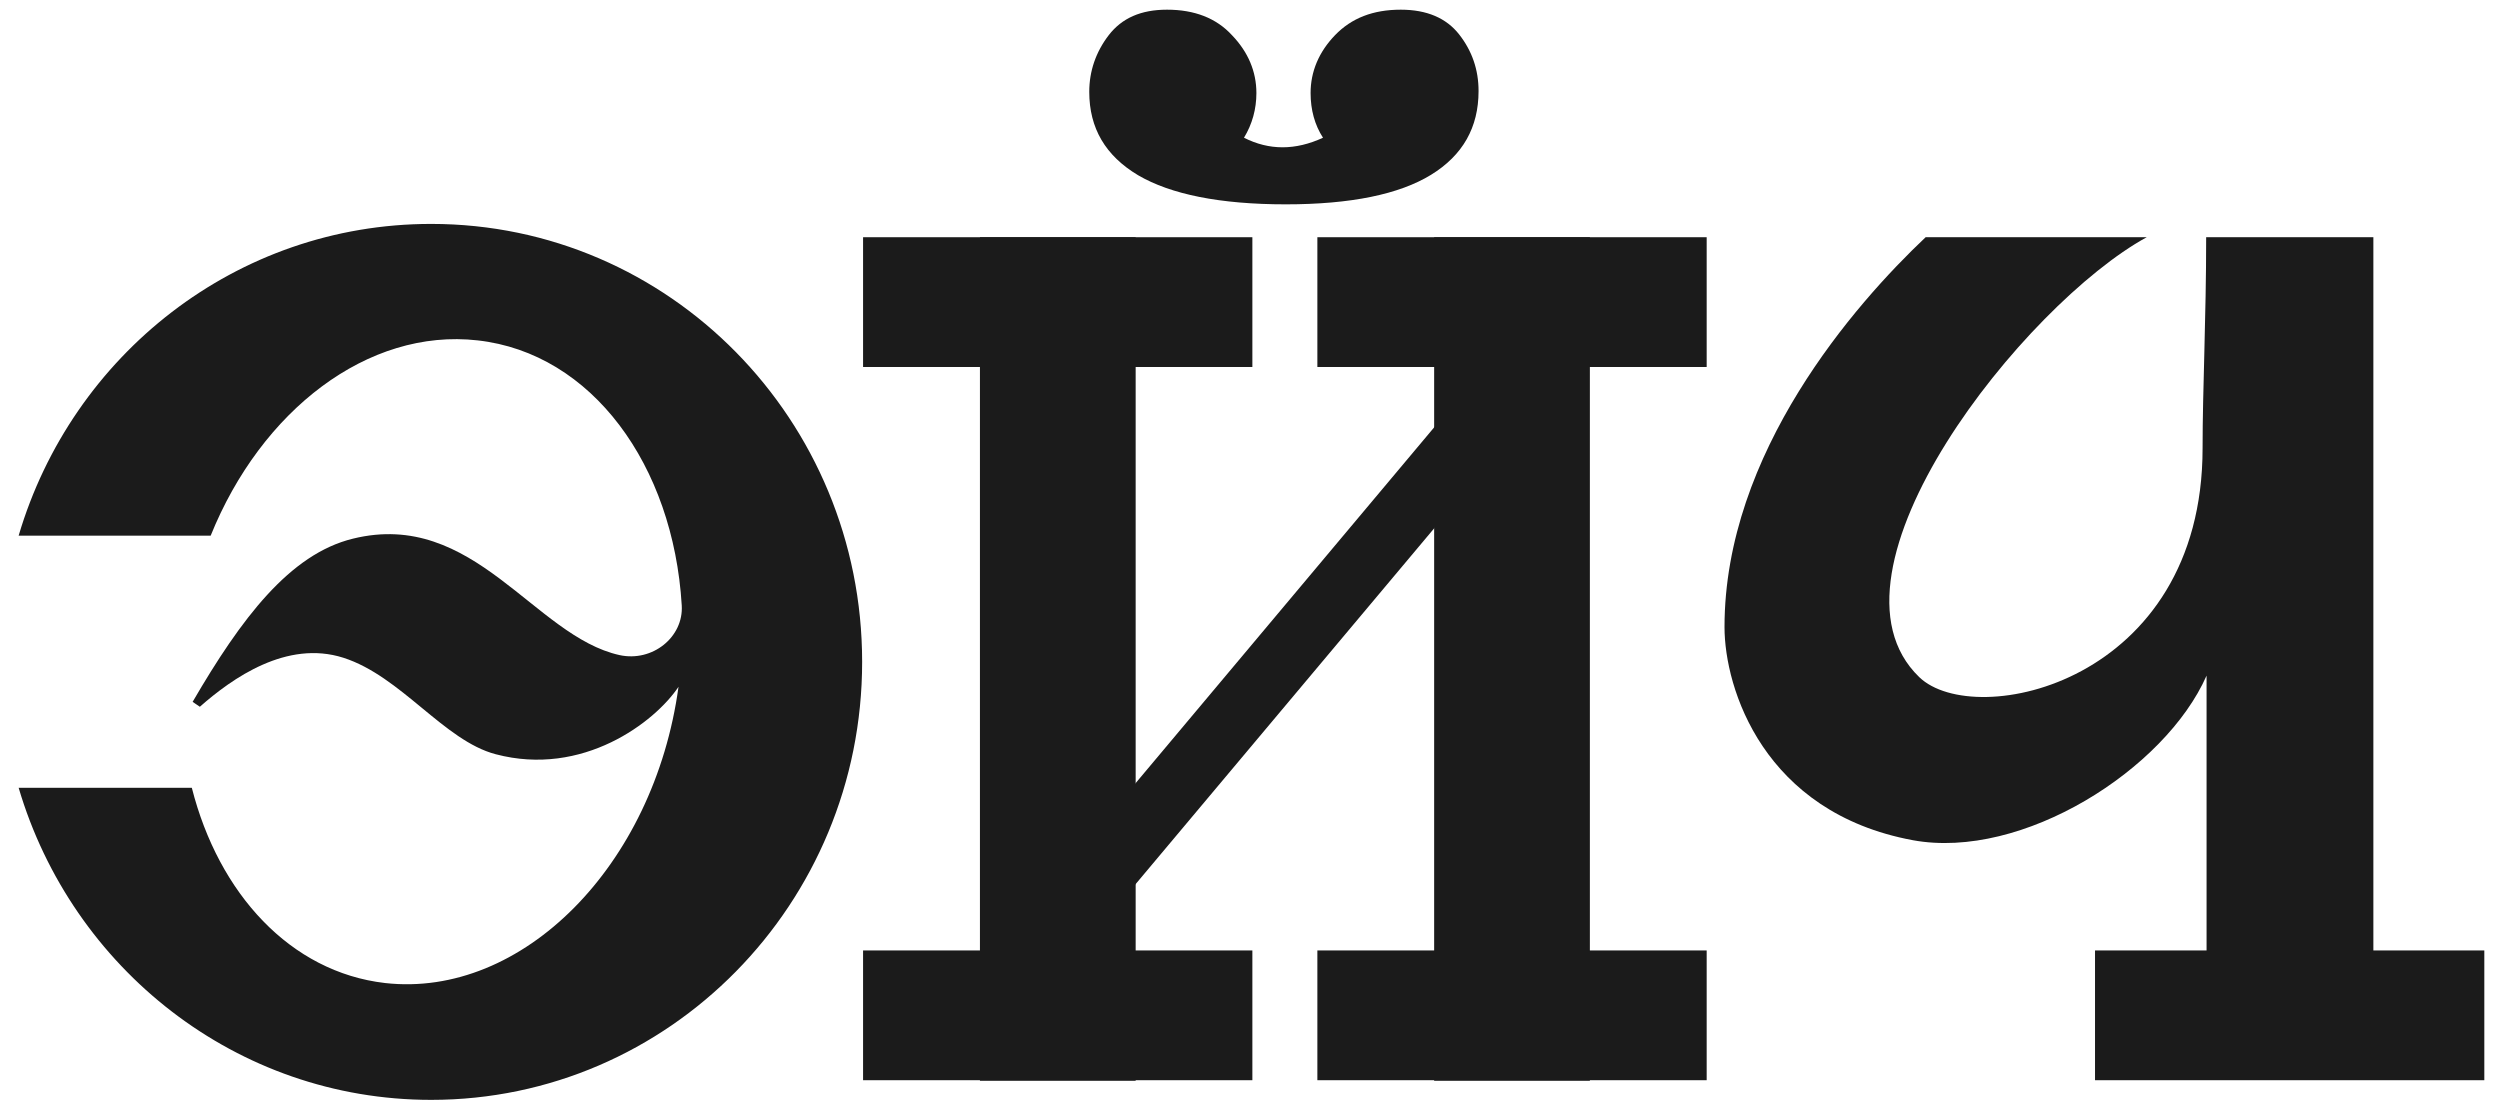
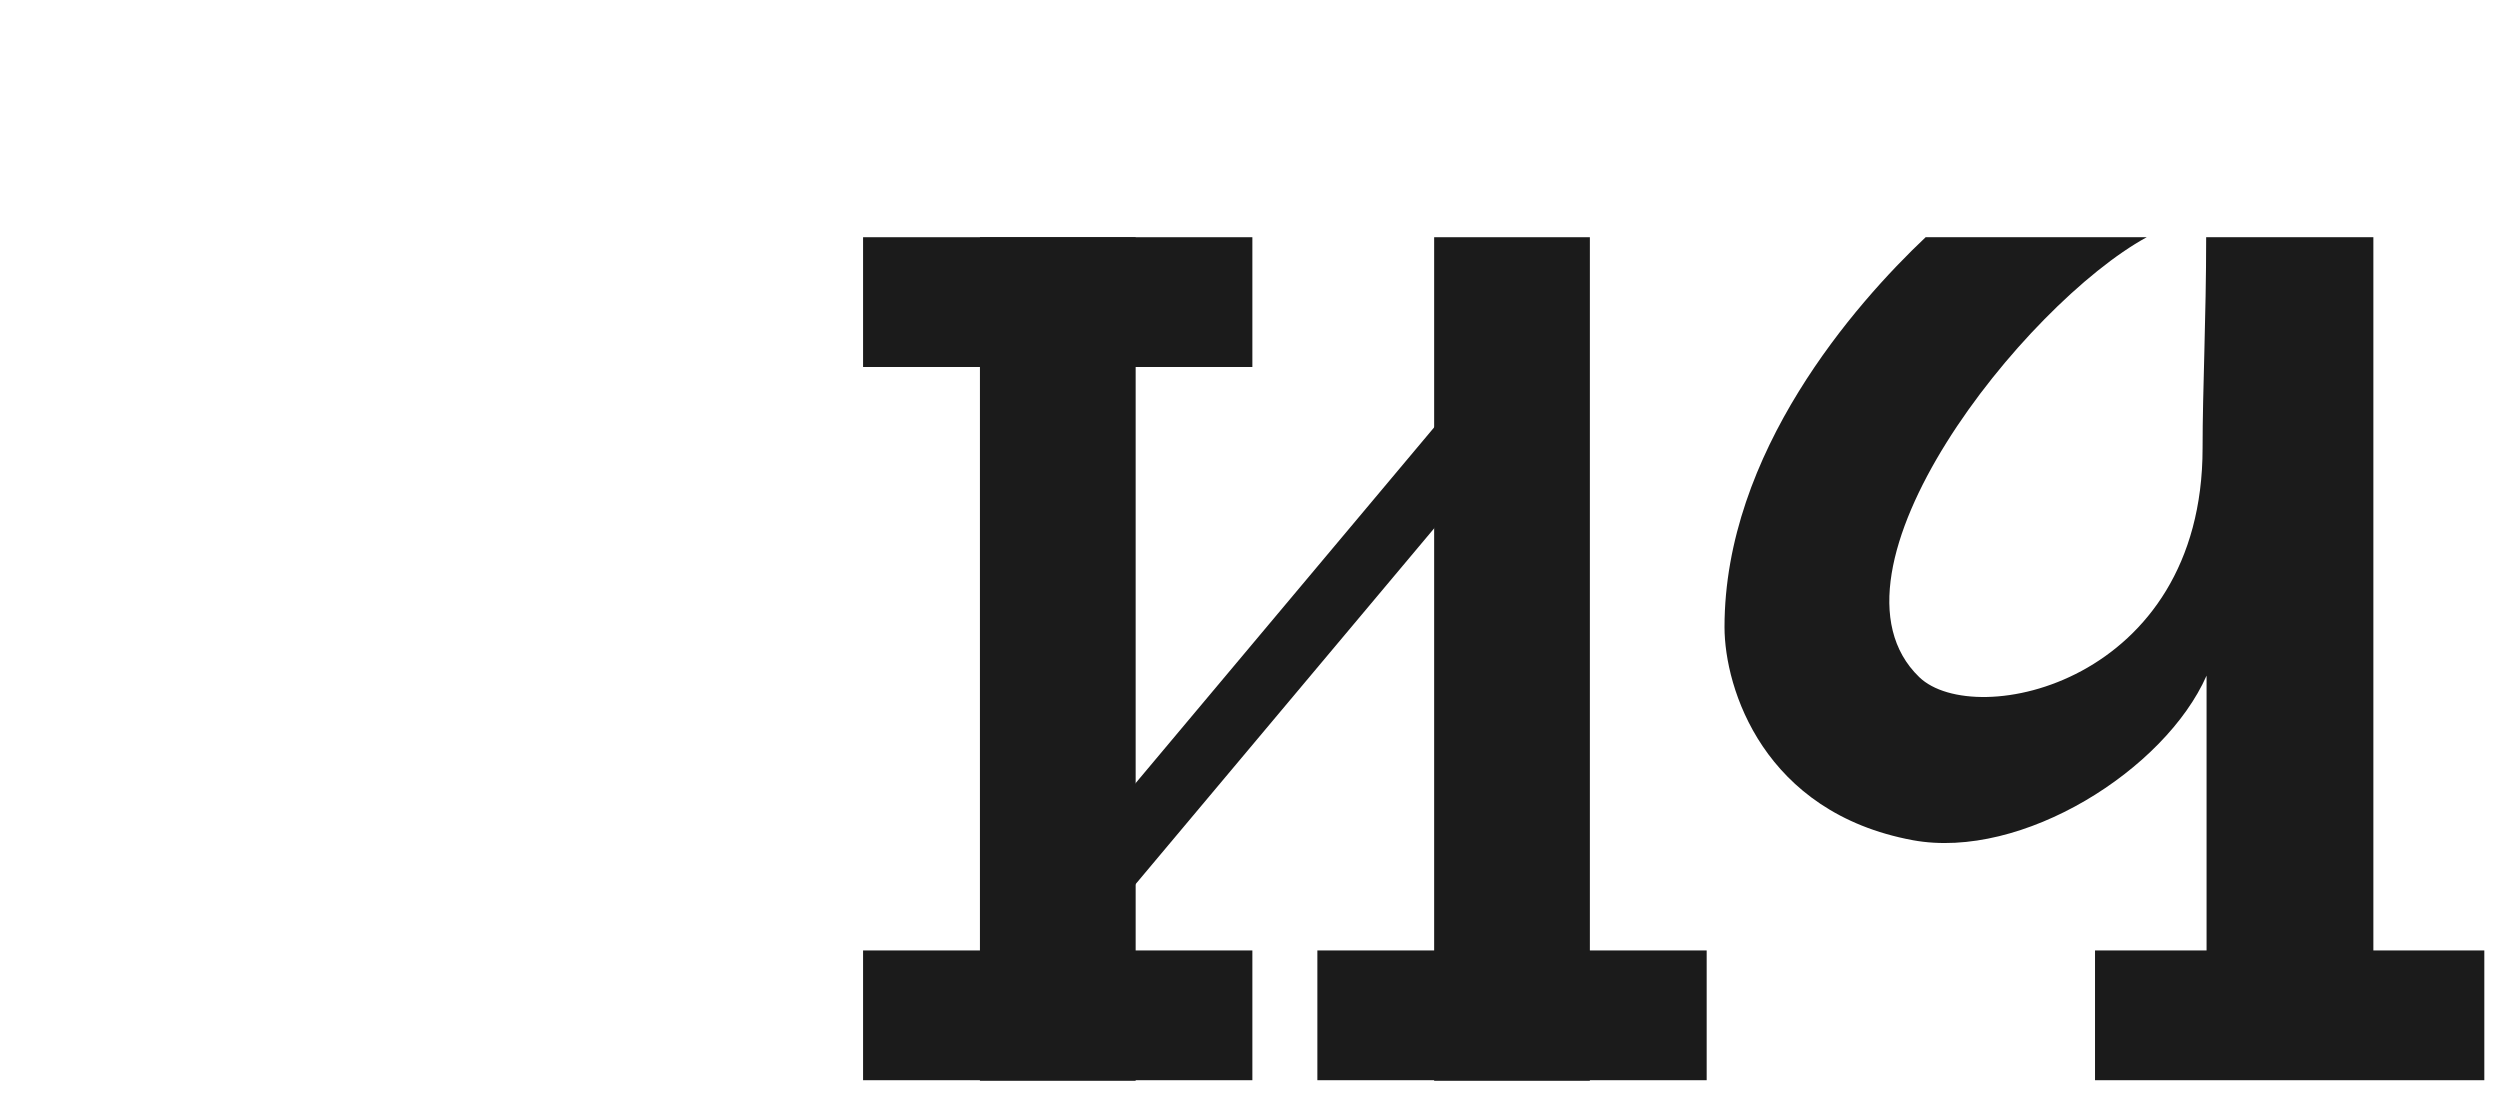
<svg xmlns="http://www.w3.org/2000/svg" width="118" height="52" viewBox="0 0 118 52" fill="none">
-   <path d="M68.871 1.624C68.265 0.852 67.347 0.457 66.117 0.457C64.809 0.457 63.793 0.852 63.012 1.662C62.251 2.453 61.86 3.375 61.86 4.392C61.86 5.183 62.055 5.898 62.446 6.501C61.138 7.103 59.907 7.103 58.716 6.501C59.107 5.86 59.302 5.145 59.302 4.392C59.302 3.375 58.911 2.453 58.15 1.662C57.408 0.852 56.373 0.457 55.084 0.457C53.854 0.457 52.956 0.852 52.331 1.662C51.725 2.453 51.413 3.356 51.413 4.335C51.413 6.049 52.175 7.348 53.717 8.27C55.26 9.174 57.584 9.645 60.688 9.645C63.754 9.645 66.039 9.174 67.543 8.252C69.046 7.329 69.788 6.011 69.788 4.298C69.788 3.281 69.476 2.396 68.871 1.624Z" fill="#1B1B1B" />
-   <path d="M20.351 10.569C11.155 10.569 3.396 16.76 0.88 25.282H9.944C12.328 19.375 17.361 15.479 22.546 16.066C27.939 16.671 31.78 21.955 32.178 28.573C32.273 30.067 30.797 31.259 29.245 30.921C25.214 30.032 22.376 24.019 16.661 25.424C13.671 26.154 11.382 29.196 9.092 33.127L9.433 33.359C10.966 32.007 13.539 30.192 16.207 31.046C18.932 31.918 20.957 34.96 23.398 35.6C27.504 36.685 30.91 34.088 32.026 32.416C30.872 40.866 24.647 47.128 18.175 46.399C13.709 45.883 10.322 42.183 9.054 37.184H0.88C3.396 45.705 11.155 51.914 20.351 51.914C31.572 51.914 40.693 42.663 40.693 31.242C40.693 19.82 31.591 10.569 20.351 10.569Z" fill="#1B1B1B" />
  <path d="M117.26 50.986V44.861H98.885V50.986H117.26Z" fill="#1B1B1B" />
  <path d="M75.042 11.197H67.692V51.011H75.042V11.197Z" fill="#1B1B1B" />
  <path d="M70.908 21.105L68.561 19.136L50.254 40.954L52.6 42.923L70.908 21.105Z" fill="#1B1B1B" />
  <path d="M53.603 11.197H46.253V51.011H53.603V11.197Z" fill="#1B1B1B" />
  <path d="M80.555 50.986V44.861H62.18V50.986H80.555Z" fill="#1B1B1B" />
  <path d="M59.112 50.986V44.861H40.737V50.986H59.112Z" fill="#1B1B1B" />
  <path d="M59.112 17.322V11.197L40.737 11.197V17.322L59.112 17.322Z" fill="#1B1B1B" />
-   <path d="M80.555 17.322V11.197L62.18 11.197V17.322L80.555 17.322Z" fill="#1B1B1B" />
+   <path d="M80.555 17.322V11.197V17.322L80.555 17.322Z" fill="#1B1B1B" />
  <path d="M111.496 11.197H104.131C104.131 15.046 103.962 18.357 103.962 21.15C103.962 32.248 93.207 34.485 90.589 31.961C85.447 27.003 95.561 14.348 101.325 11.197H90.89C87.556 14.348 81.397 21.364 81.397 29.598C81.397 32.498 83.243 38.352 90.287 39.658C95.448 40.607 102.191 36.329 104.15 31.89V37.116V50.398H112.023V11.197H111.496Z" fill="#1B1B1B" />
</svg>